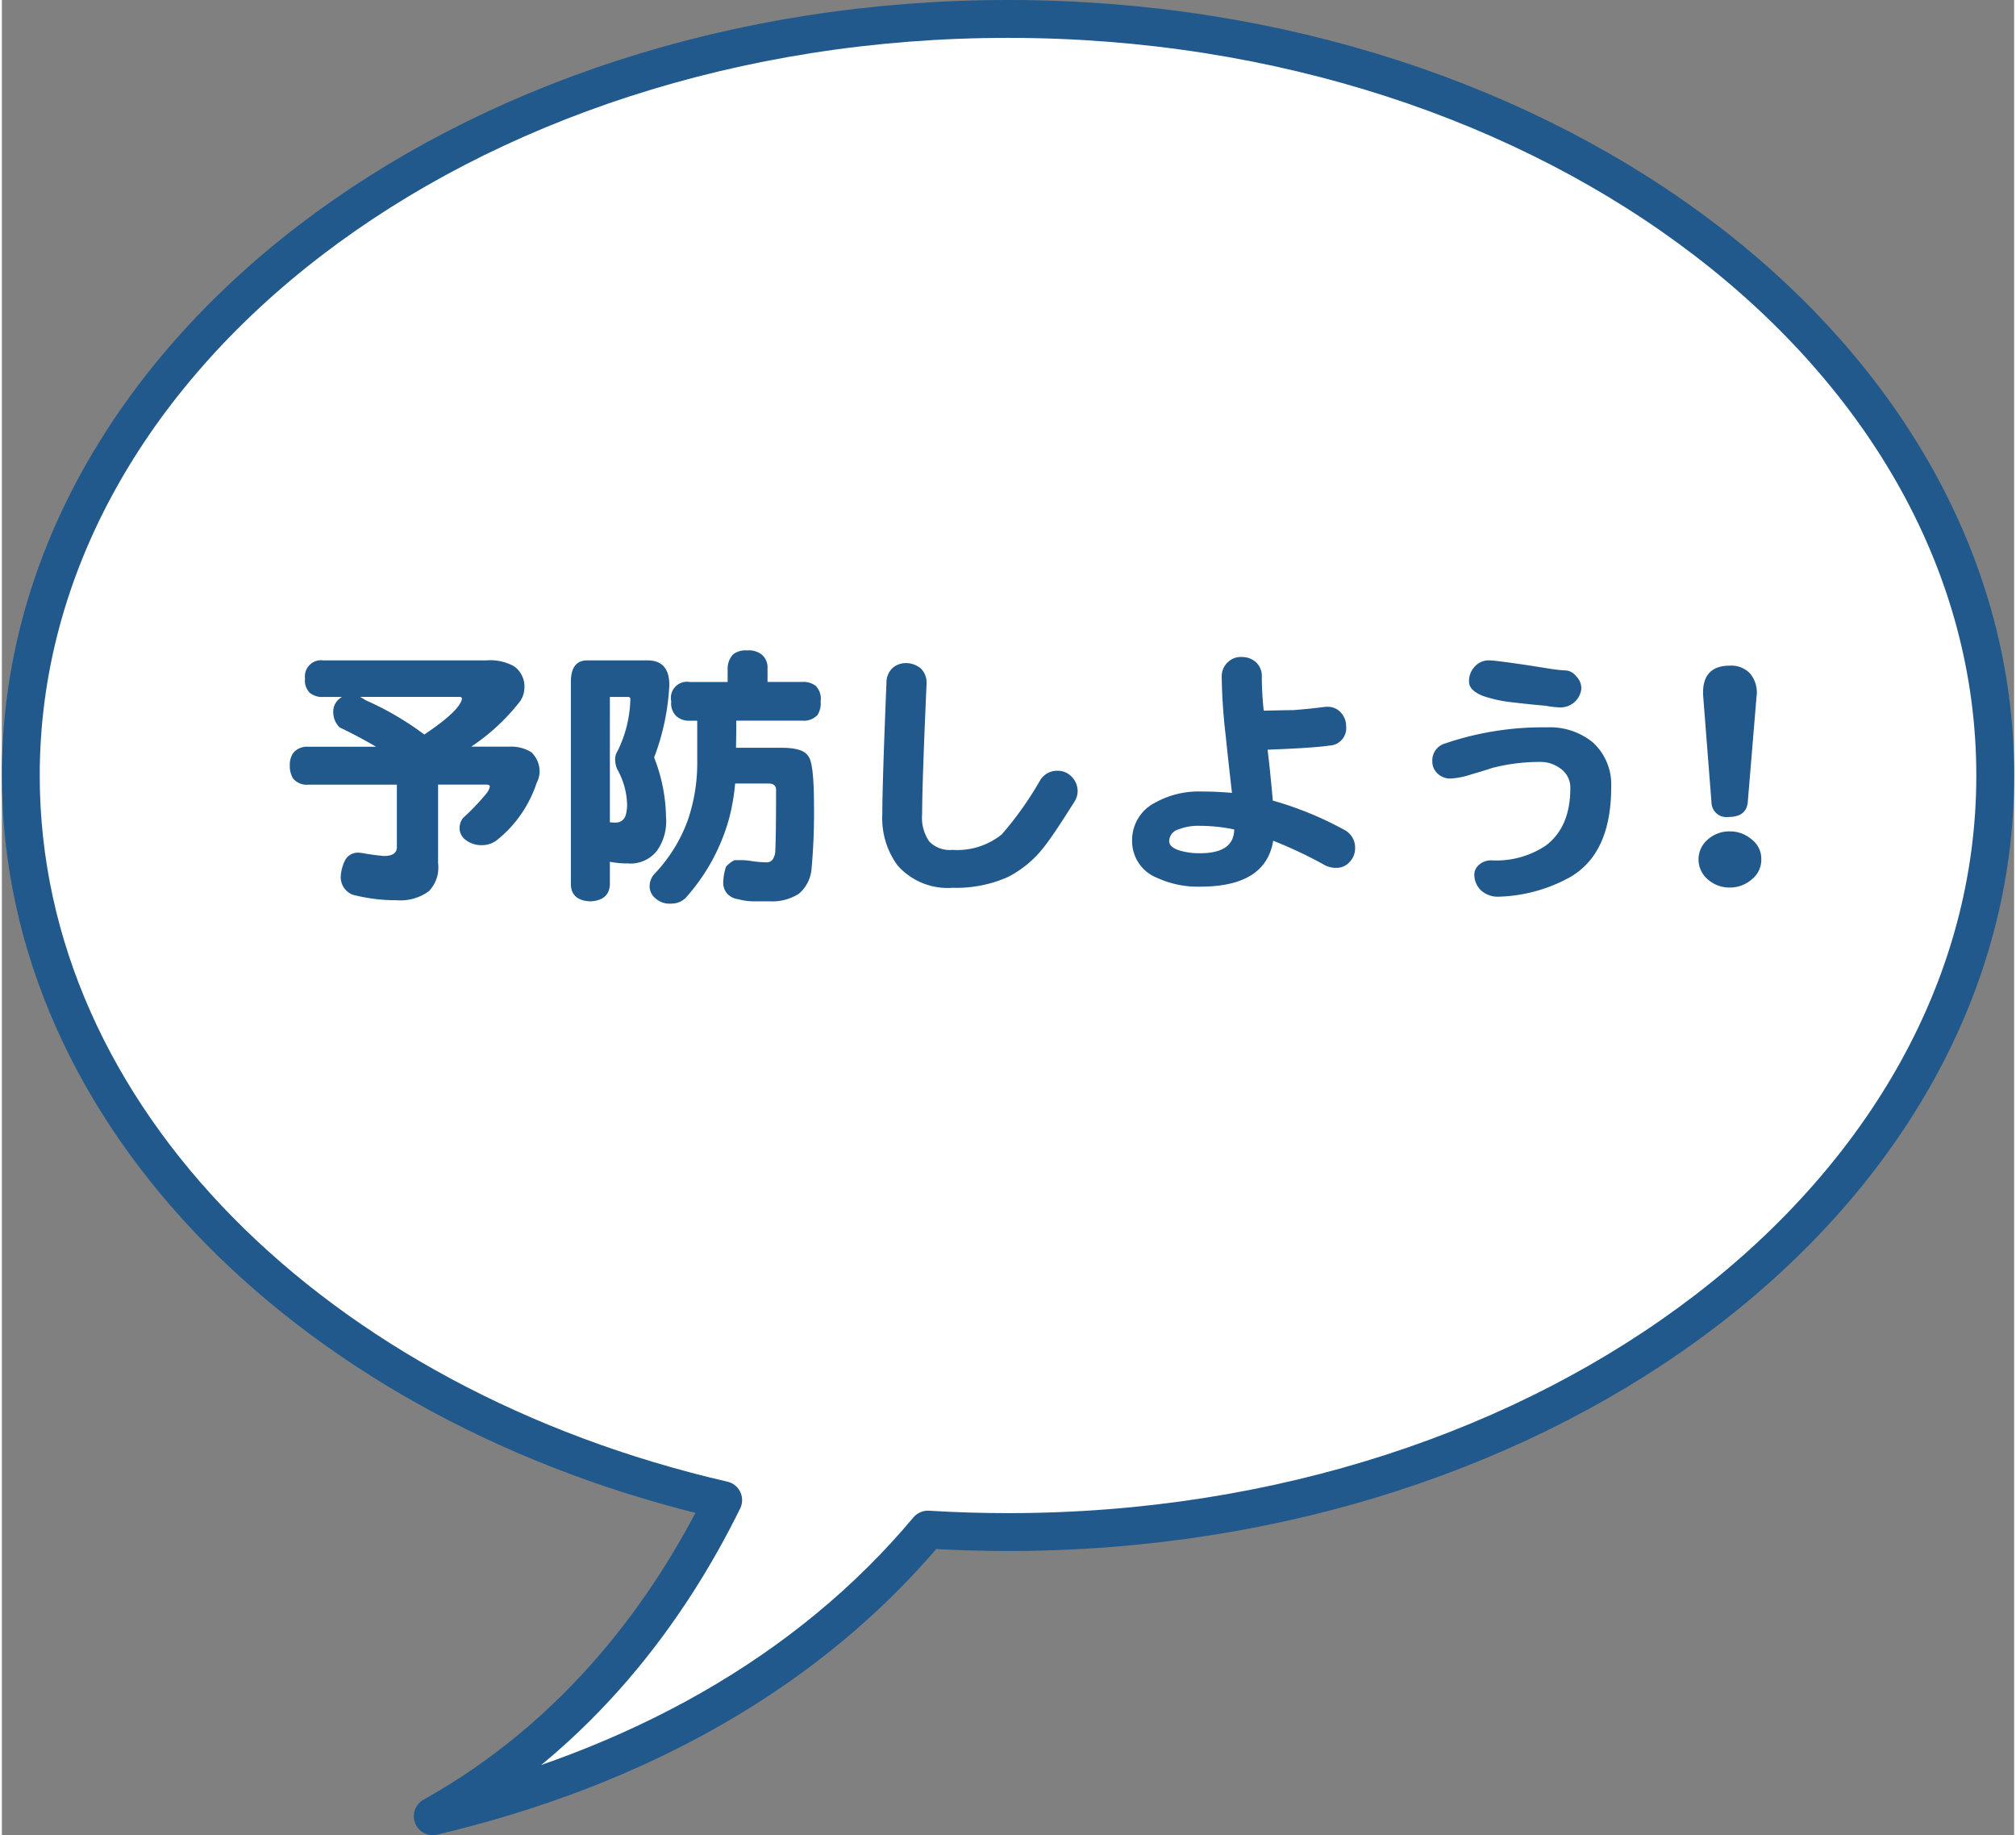
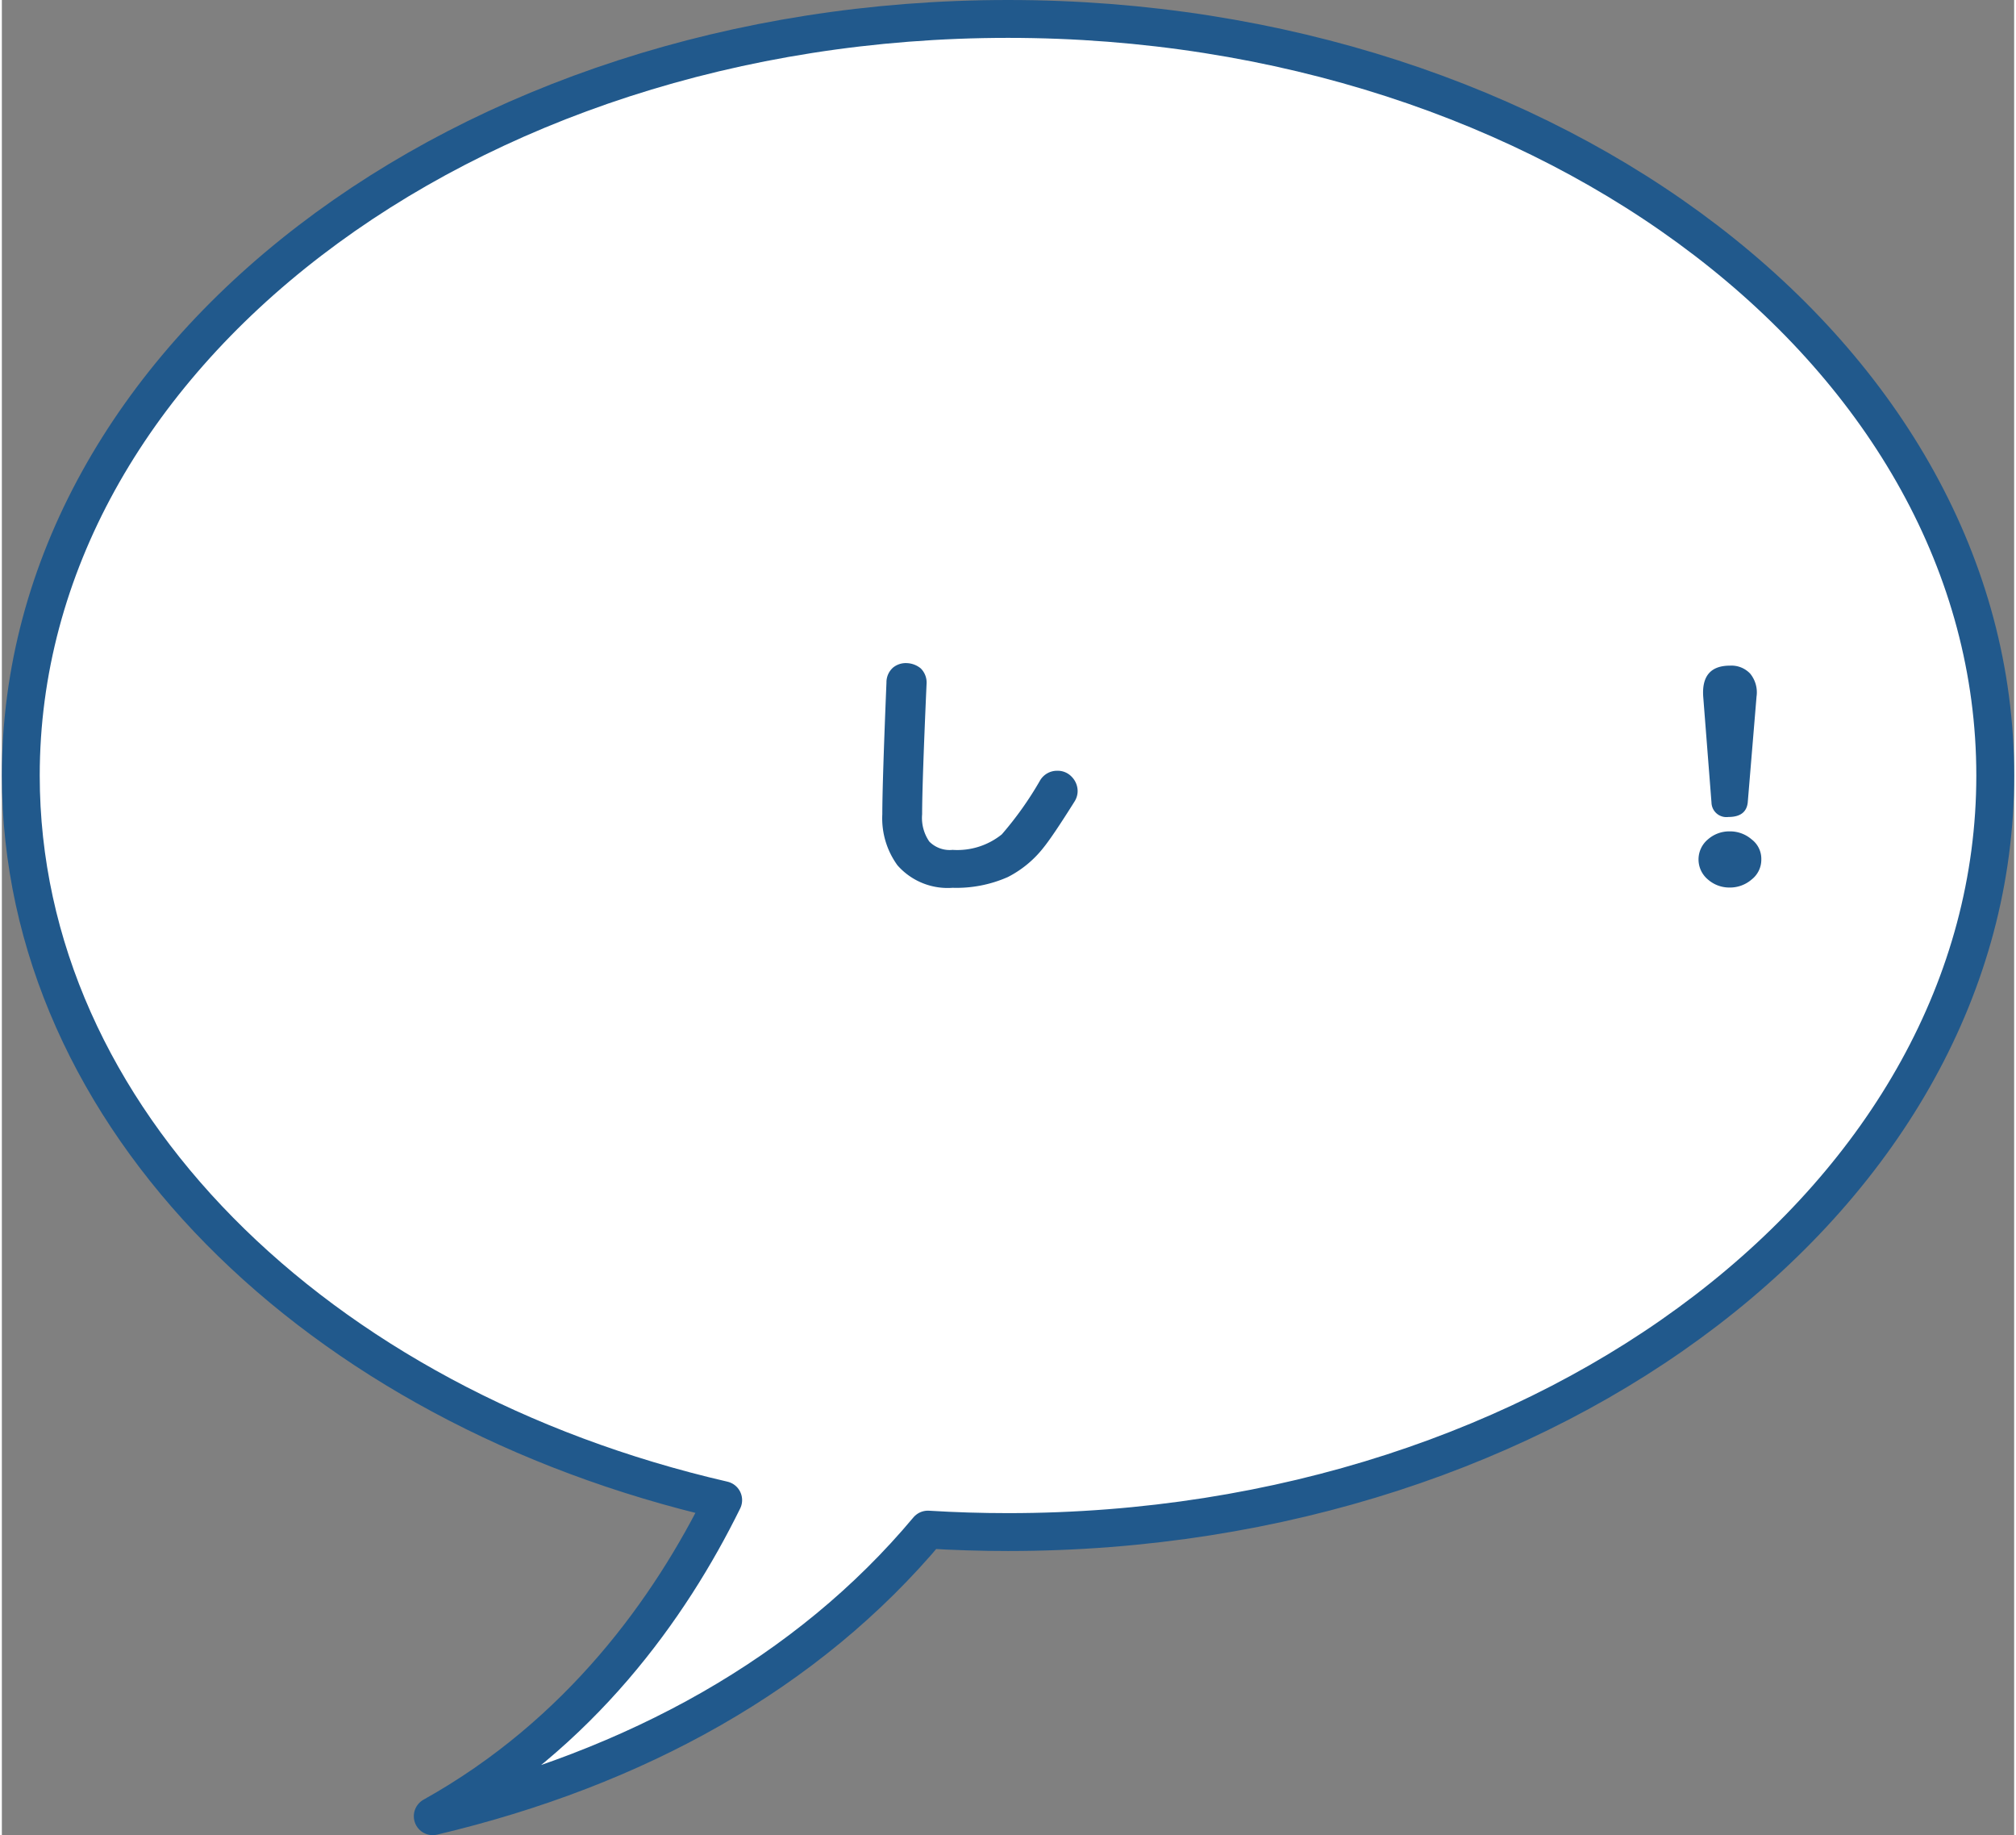
<svg xmlns="http://www.w3.org/2000/svg" width="163.59" height="148.88" viewBox="0 0 212.595 193.838">
  <rect x="0" y="0" width="212.595" height="193.838" fill="#808080" stroke="none" />
  <g id="profile_yobousan_fukidashi" transform="translate(-656.405 -90.082)">
    <path id="合体_3" data-name="合体 3" d="M74.207,156.449C31.277,146.552,0,116.03,0,79.912,0,35.778,46.7,0,104.3,0S208.6,35.778,208.6,79.912s-46.7,79.912-104.3,79.912q-4.277,0-8.467-.26c-12.7,15.172-30.841,25.193-52.311,30.273C59.134,181.123,68.6,167.838,74.207,156.449Z" transform="translate(658.405 92.082)" fill="#fff" stroke="#21598c" stroke-linejoin="round" stroke-width="4" />
-     <path id="パス_668" data-name="パス 668" d="M285.337,162.7h17.214a5.188,5.188,0,0,1,2.893.614,2.594,2.594,0,0,1,1.11,2.337,2.494,2.494,0,0,1-.527,1.463,22.051,22.051,0,0,1-5.084,4.7h4.032a4.014,4.014,0,0,1,2.308.584,2.818,2.818,0,0,1,.878,2.162,2.907,2.907,0,0,1-.321,1.111,12.877,12.877,0,0,1-4.122,5.962,2.586,2.586,0,0,1-1.606.584,2.708,2.708,0,0,1-1.724-.525,1.538,1.538,0,0,1-.672-1.432,1.733,1.733,0,0,1,.35-.906,25.755,25.755,0,0,0,2.485-2.6,1.829,1.829,0,0,0,.35-.7c0-.156-.117-.234-.35-.234h-5.114v8.329a3.573,3.573,0,0,1-.965,2.922,5.059,5.059,0,0,1-3.39.965,18.289,18.289,0,0,1-4.676-.585,2.007,2.007,0,0,1-1.256-1.928,4.507,4.507,0,0,1,.467-1.724,1.534,1.534,0,0,1,1.375-.789,4.344,4.344,0,0,1,.7.087c.819.138,1.49.225,2.017.264q1.373,0,1.373-.935v-6.6h-9.351a1.857,1.857,0,0,1-1.609-.644,2.5,2.5,0,0,1-.35-1.4,2.186,2.186,0,0,1,.35-1.286,1.867,1.867,0,0,1,1.609-.672h7.16q-1.9-1.11-3.858-2.045a2.258,2.258,0,0,1-.672-1.609,1.737,1.737,0,0,1,.5-1.285,1.693,1.693,0,0,1,.438-.323h-1.958a2.075,2.075,0,0,1-1.46-.438,1.8,1.8,0,0,1-.5-1.49,1.706,1.706,0,0,1,1.957-1.928Zm3.858,3.857a4.82,4.82,0,0,1,.584.351,31.343,31.343,0,0,1,6.2,3.624q3.712-2.485,3.975-3.741a.208.208,0,0,0-.234-.234Z" transform="translate(405.054 -2.866)" fill="#21598c" />
-     <path id="パス_669" data-name="パス 669" d="M309.654,163.052q2.307,0,2.308,2.6a24.951,24.951,0,0,1-1.607,7.656,17.845,17.845,0,0,1,1.256,6.283,5.377,5.377,0,0,1-.935,3.537,3.533,3.533,0,0,1-3.069,1.373,10.126,10.126,0,0,1-1.928-.176v2.455q-.117,1.637-2.074,1.724-1.958-.09-2.045-1.724V165.332q0-2.28,1.723-2.28Zm-3.975,17.1c.2.02.381.03.555.03a1.078,1.078,0,0,0,1.082-.672,3.931,3.931,0,0,0,.176-1.4,7.922,7.922,0,0,0-1.023-3.537,2.645,2.645,0,0,1-.234-1.022,1.6,1.6,0,0,1,.264-.935,13,13,0,0,0,1.343-5.466.207.207,0,0,0-.234-.234h-1.928ZM320.174,162a2.233,2.233,0,0,1,1.55.438,1.755,1.755,0,0,1,.612,1.4v1.49h3.654a2.129,2.129,0,0,1,1.432.41,1.951,1.951,0,0,1,.527,1.636,2.38,2.38,0,0,1-.323,1.432,1.985,1.985,0,0,1-1.636.614h-6.956q0,1.578-.029,2.863h4.82q2.28,0,2.806.878.614.673.614,5.26a64.637,64.637,0,0,1-.263,6.693,3.864,3.864,0,0,1-1.316,2.571,5.22,5.22,0,0,1-3.1.819h-1.432a6.661,6.661,0,0,1-1.928-.234,1.825,1.825,0,0,1-1.228-.7,1.756,1.756,0,0,1-.321-1.112,5.749,5.749,0,0,1,.291-1.607,2.8,2.8,0,0,1,.906-.7h.731a6.2,6.2,0,0,1,.818.059,13.081,13.081,0,0,0,1.813.176.849.849,0,0,0,.584-.206,1.6,1.6,0,0,0,.351-.9q.088-1.724.087-6.548,0-.671-.789-.671h-3.536a22.275,22.275,0,0,1-.642,3.711,20.866,20.866,0,0,1-4.5,8.27,2.09,2.09,0,0,1-1.609.7,2.2,2.2,0,0,1-1.664-.555,1.649,1.649,0,0,1-.615-1.4,1.936,1.936,0,0,1,.468-1.141,16.234,16.234,0,0,0,3.566-5.728,18.645,18.645,0,0,0,.993-6.253v-4.238h-.789a2.035,2.035,0,0,1-1.4-.467,1.861,1.861,0,0,1-.557-1.579,1.7,1.7,0,0,1,1.958-2.045h4v-1.49a2.152,2.152,0,0,1,.585-1.433A2.117,2.117,0,0,1,320.174,162Z" transform="translate(414.961 -3.217)" fill="#21598c" />
    <path id="パス_670" data-name="パス 670" d="M344.119,176.457a2.09,2.09,0,0,1-.323,1.05q-2.278,3.626-3.243,4.823a11.334,11.334,0,0,1-3.8,3.156,13.431,13.431,0,0,1-5.845,1.139,7.06,7.06,0,0,1-5.817-2.367,8.429,8.429,0,0,1-1.607-5.407q0-3.212.438-13.91a2.07,2.07,0,0,1,.7-1.579,2.132,2.132,0,0,1,1.46-.468,2.448,2.448,0,0,1,1.462.557,2.107,2.107,0,0,1,.614,1.664q-.468,10.551-.468,13.736a4.395,4.395,0,0,0,.761,2.893,3.029,3.029,0,0,0,2.455.876,7.5,7.5,0,0,0,5.2-1.636,36.057,36.057,0,0,0,4.062-5.728,2.084,2.084,0,0,1,1.811-.993,2.022,2.022,0,0,1,1.52.642A2.163,2.163,0,0,1,344.119,176.457Z" transform="translate(425.94 -2.77)" fill="#21598c" />
-     <path id="パス_671" data-name="パス 671" d="M364.627,182.719a2.042,2.042,0,0,1-.585,1.4,1.837,1.837,0,0,1-1.373.614,2.643,2.643,0,0,1-1.2-.263,45.548,45.548,0,0,0-5.494-2.6q-.788,4.851-7.715,4.85a10.336,10.336,0,0,1-4.559-.935,4.157,4.157,0,0,1-2.631-3.915,4.417,4.417,0,0,1,2.455-4.034,9.4,9.4,0,0,1,4.793-1.168q1.666,0,3.3.146-.351-3.07-.672-6.138a59.713,59.713,0,0,1-.41-6.108,2.037,2.037,0,0,1,.7-1.607,1.963,1.963,0,0,1,1.433-.5,2.218,2.218,0,0,1,1.49.555,1.987,1.987,0,0,1,.614,1.549,35.124,35.124,0,0,0,.2,3.566q2.629-.059,3.127-.059,1.841-.146,3.156-.321a2.879,2.879,0,0,1,.41-.029,1.823,1.823,0,0,1,1.46.612,2.073,2.073,0,0,1,.555,1.432,1.841,1.841,0,0,1-1.724,2.047q-1.754.261-6.575.438.232,1.812.555,5.377a36.093,36.093,0,0,1,7.568,3.1A2.1,2.1,0,0,1,364.627,182.719Zm-12.772-2.044a18.16,18.16,0,0,0-3.623-.381,5.777,5.777,0,0,0-2.28.381,1.321,1.321,0,0,0-.965,1.226q0,.644,1.081.995a7.238,7.238,0,0,0,2.193.291Q351.826,183.187,351.855,180.675Z" transform="translate(434.745 -2.984)" fill="#21598c" />
-     <path id="パス_672" data-name="パス 672" d="M381.108,176.057q0,7.012-4.325,9.526a16.464,16.464,0,0,1-7.481,2.075,2.659,2.659,0,0,1-1.958-.672,2.316,2.316,0,0,1-.7-1.7,1.361,1.361,0,0,1,.5-.993,1.885,1.885,0,0,1,1.345-.468,9.425,9.425,0,0,0,5.728-1.577q2.571-1.958,2.571-6.049a2.43,2.43,0,0,0-1.081-2.1,3.476,3.476,0,0,0-2.017-.672,19.952,19.952,0,0,0-5.173.642q-1.051.351-2.191.672a8.161,8.161,0,0,1-2.164.438,1.894,1.894,0,0,1-1.4-.527,1.73,1.73,0,0,1-.555-1.313,1.859,1.859,0,0,1,1.373-1.871,32.007,32.007,0,0,1,10.725-1.694,7.155,7.155,0,0,1,4.88,1.606A6.015,6.015,0,0,1,381.108,176.057Zm-3.156-10.493a2.082,2.082,0,0,1-.642,1.462,2.215,2.215,0,0,1-1.637.642,10.268,10.268,0,0,1-1.49-.176q-1.724-.144-3.39-.35a14,14,0,0,1-3.273-.7q-1.432-.583-1.432-1.49a2.19,2.19,0,0,1,.584-1.577,1.965,1.965,0,0,1,1.607-.672q.556,0,3.945.5l2.427.38a14.188,14.188,0,0,0,1.549.176,1.494,1.494,0,0,1,1.2.614A1.816,1.816,0,0,1,377.952,165.564Z" transform="translate(445.324 -2.866)" fill="#21598c" />
    <path id="パス_673" data-name="パス 673" d="M387.58,183.528a2.651,2.651,0,0,1-1.023,2.132,3.489,3.489,0,0,1-2.337.848,3.412,3.412,0,0,1-2.28-.848,2.756,2.756,0,0,1,0-4.238,3.411,3.411,0,0,1,2.28-.846,3.488,3.488,0,0,1,2.337.846A2.574,2.574,0,0,1,387.58,183.528Zm-.5-17.243-.935,11.251q-.176,1.522-2.046,1.52a1.575,1.575,0,0,1-1.783-1.52l-.876-11.222q-.207-3.244,2.833-3.243a2.716,2.716,0,0,1,2.134.848A3.13,3.13,0,0,1,387.083,166.285Z" transform="translate(454.71 -2.681)" fill="#21598c" />
  </g>
</svg>